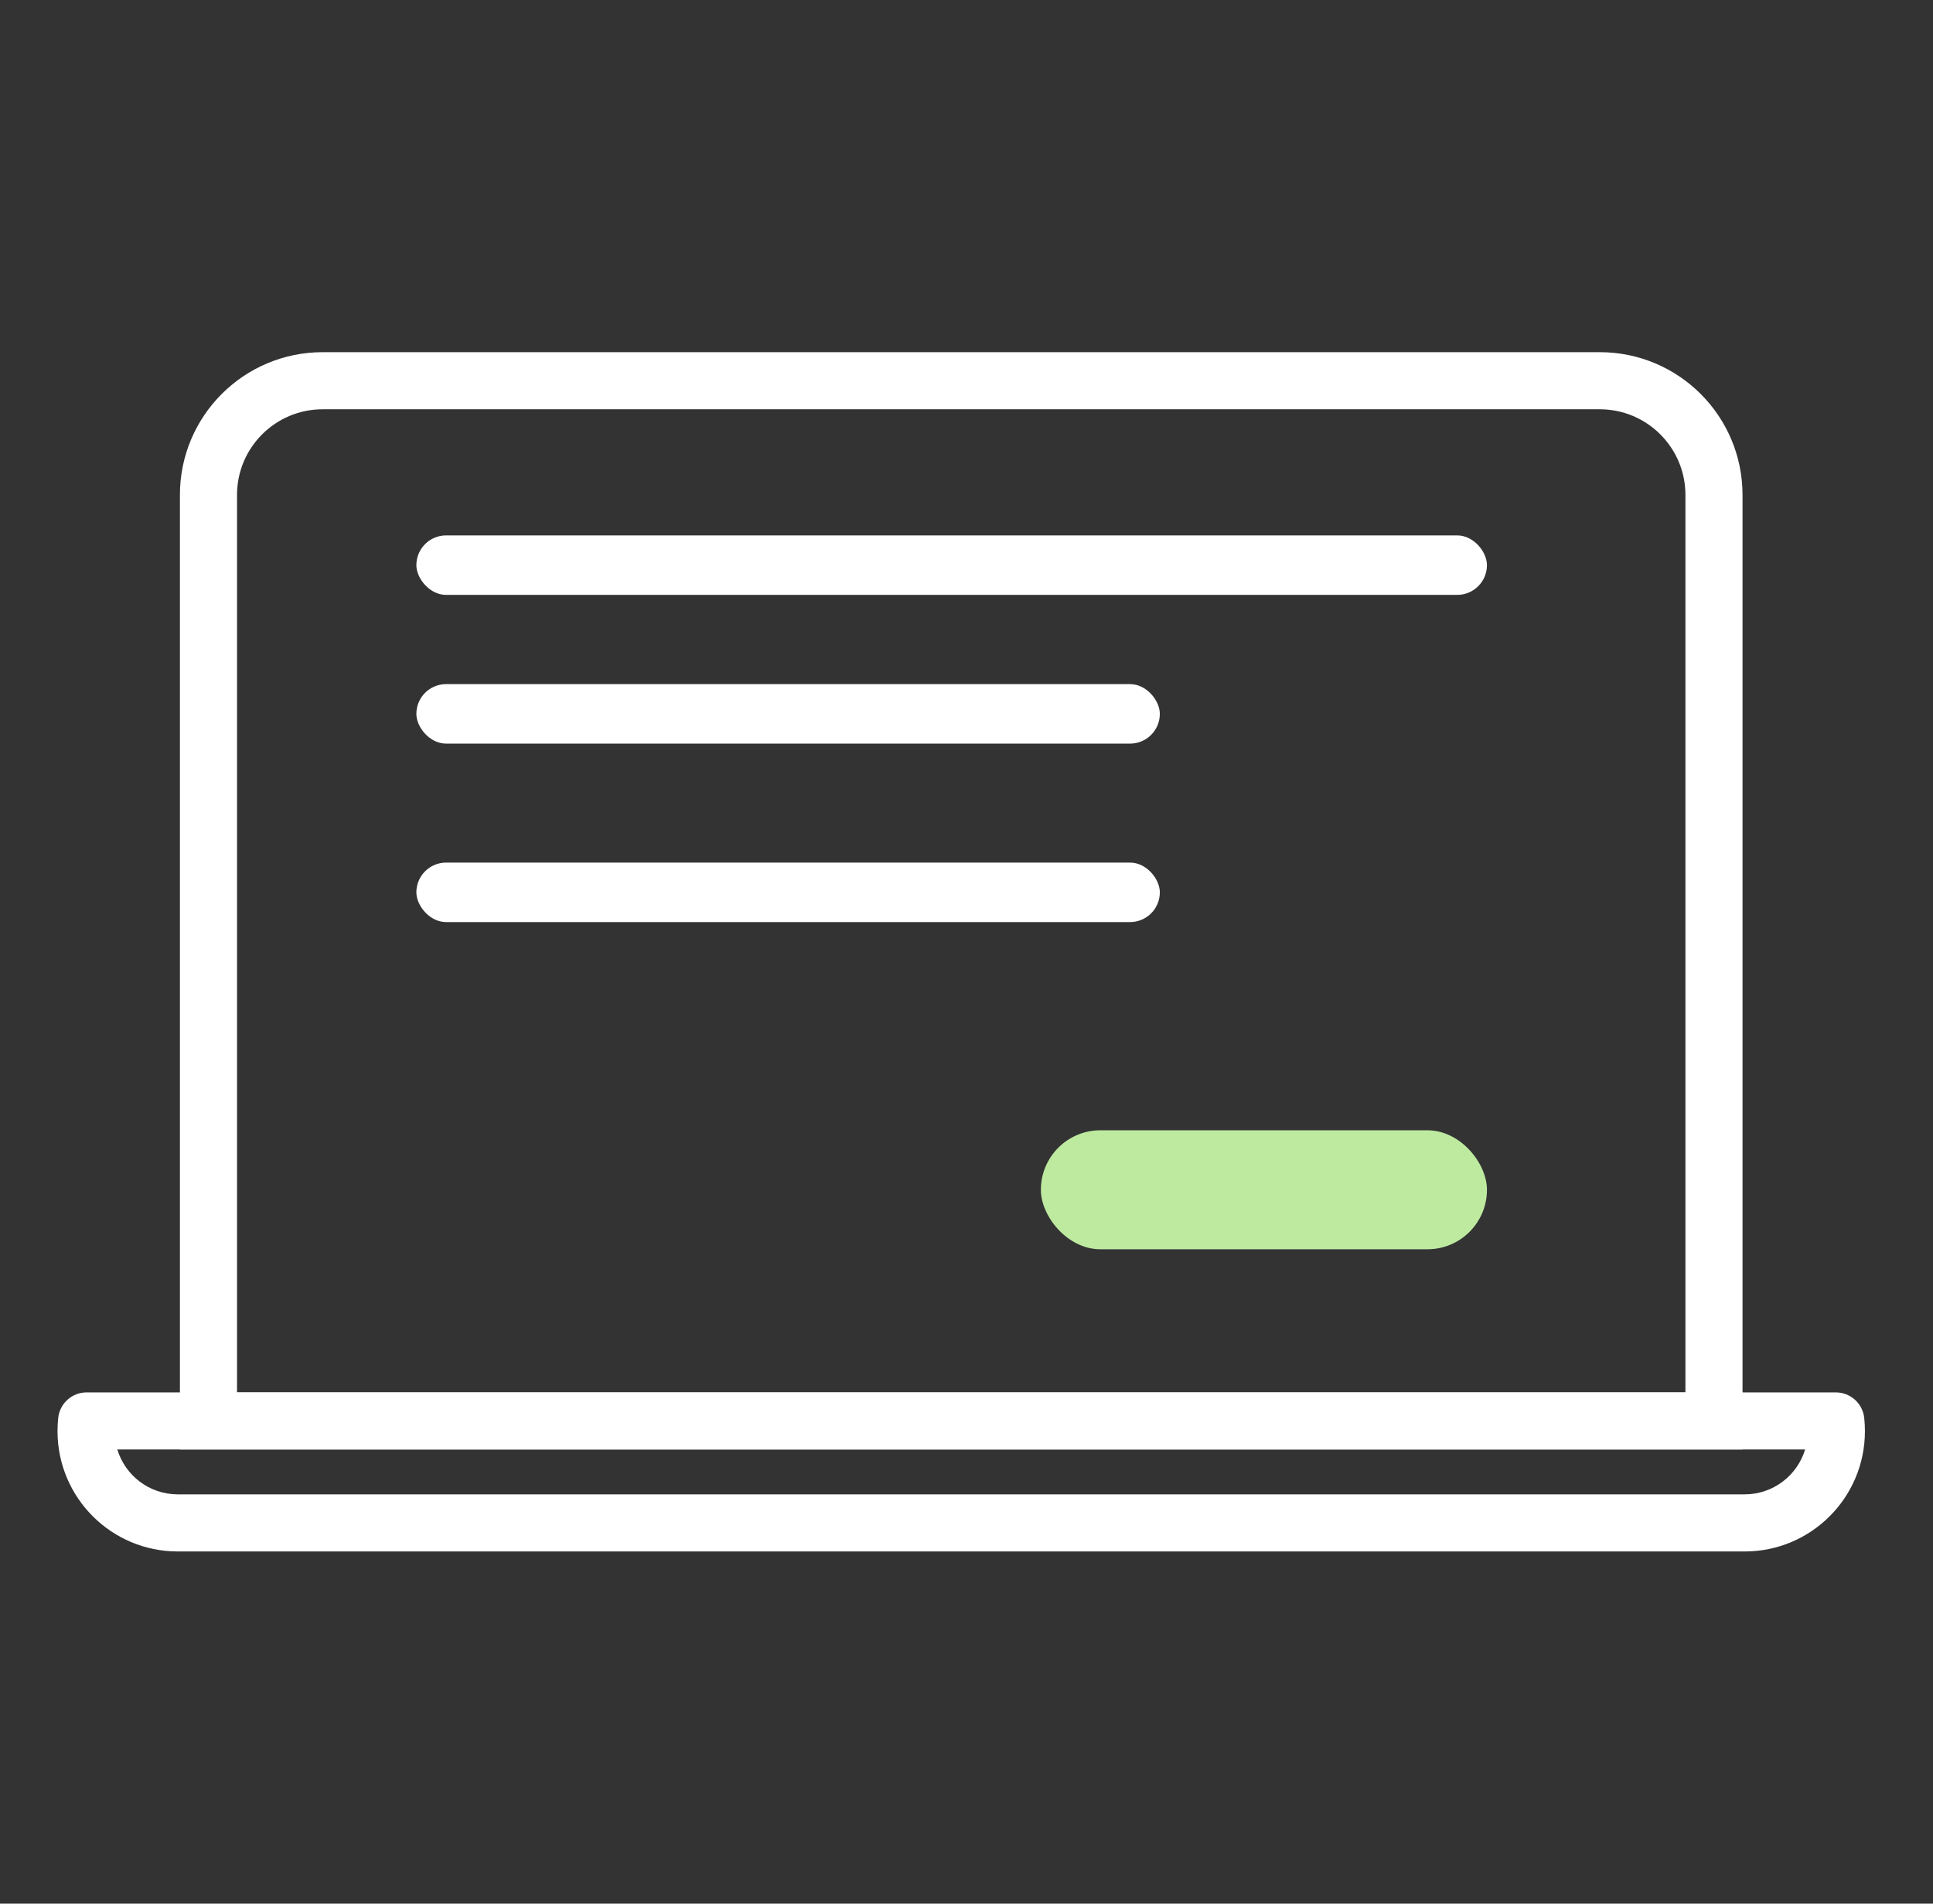
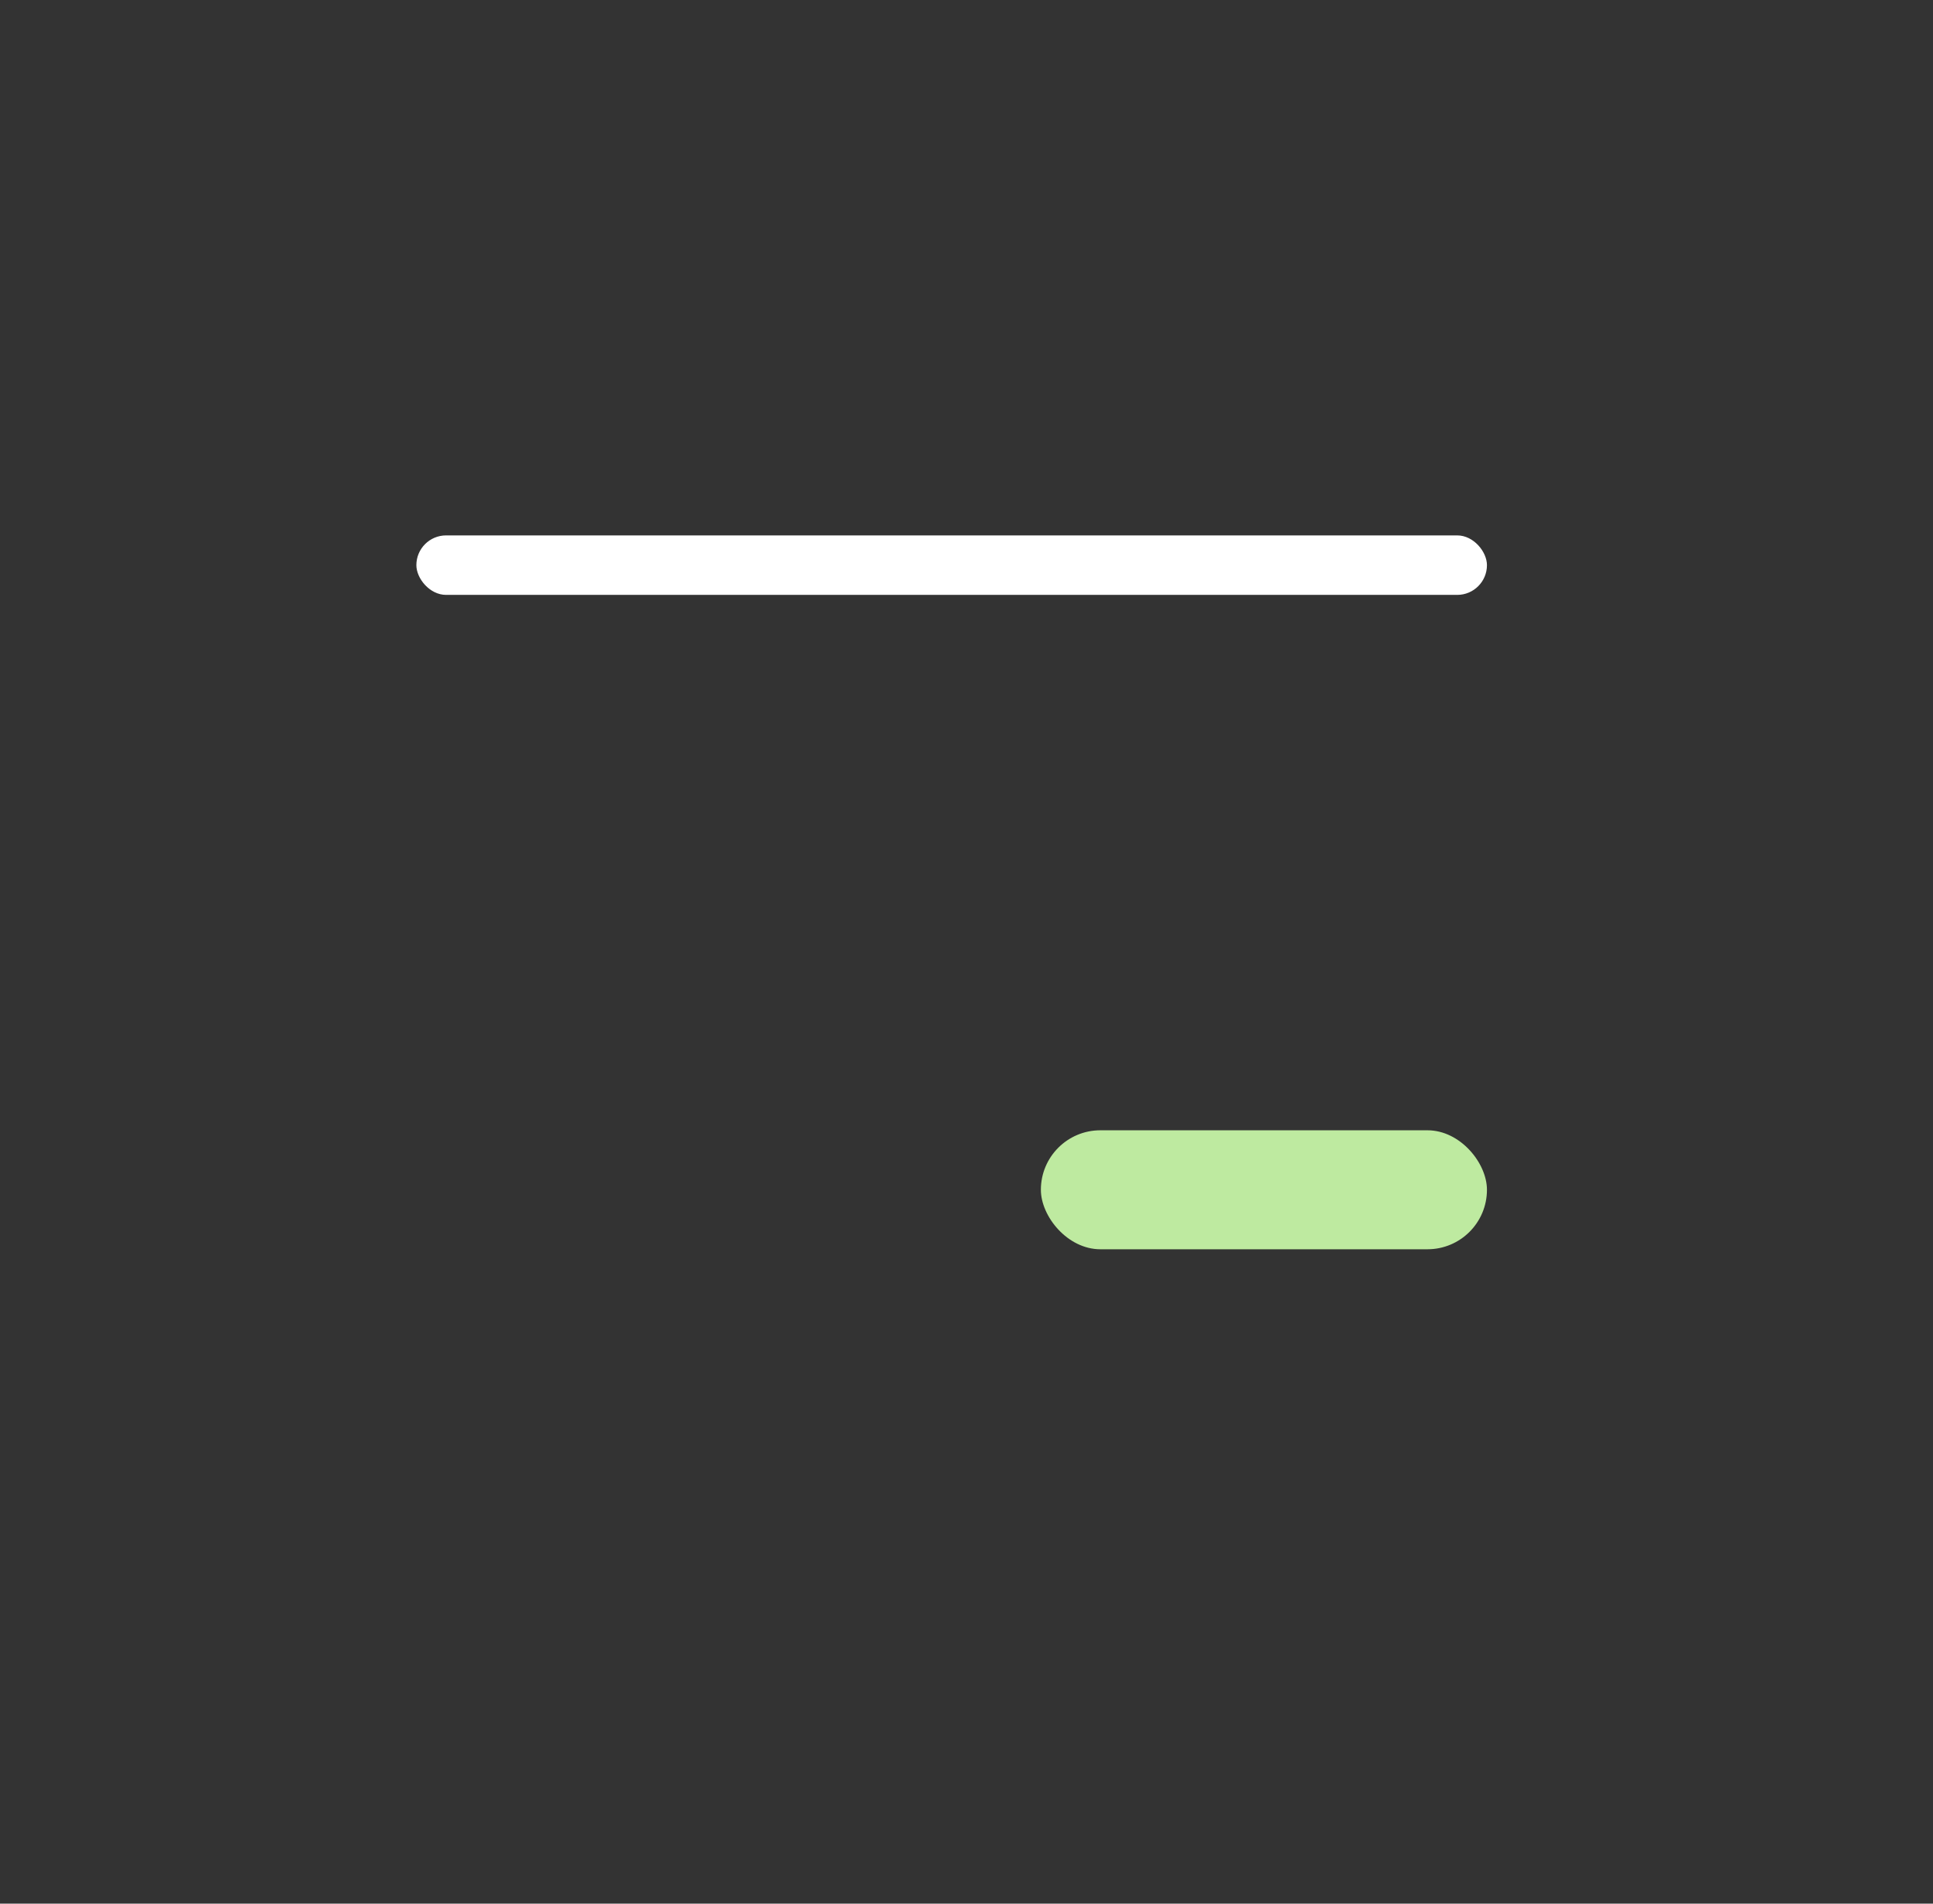
<svg xmlns="http://www.w3.org/2000/svg" width="65" height="64" viewBox="0 0 65 64" fill="none">
  <rect x="0" y="0" width="65" height="64" fill="#333333" stroke="none" />
-   <path d="M58.595 48.731H6.05V16.64C6.05 13.989 8.199 11.84 10.85 11.84H53.795C56.446 11.84 58.595 13.989 58.595 16.64V48.731ZM56.675 46.812V16.64C56.675 15.05 55.385 13.76 53.795 13.76H10.85C9.259 13.76 7.97 15.05 7.97 16.64V46.812H56.675Z" fill="white" />
-   <path d="M3.945 48.731C4.209 49.605 5.02 50.24 5.979 50.24H58.665C59.625 50.24 60.436 49.605 60.7 48.731H3.945ZM62.687 47.666C62.703 47.814 62.711 47.964 62.711 48.114C62.711 50.349 60.9 52.16 58.665 52.16H5.979C3.745 52.16 1.934 50.349 1.934 48.114C1.934 47.964 1.942 47.814 1.958 47.666C2.012 47.18 2.423 46.812 2.912 46.812H61.732C62.222 46.812 62.633 47.18 62.687 47.666Z" fill="white" />
  <rect x="14.001" y="18" width="36" height="2" rx="1" fill="white" />
-   <rect x="14.001" y="23" width="25" height="2" rx="1" fill="white" />
-   <rect x="14.001" y="29" width="25" height="2" rx="1" fill="white" />
  <rect x="35.001" y="38" width="15" height="4" rx="2" fill="#BEEAA0" />
</svg>